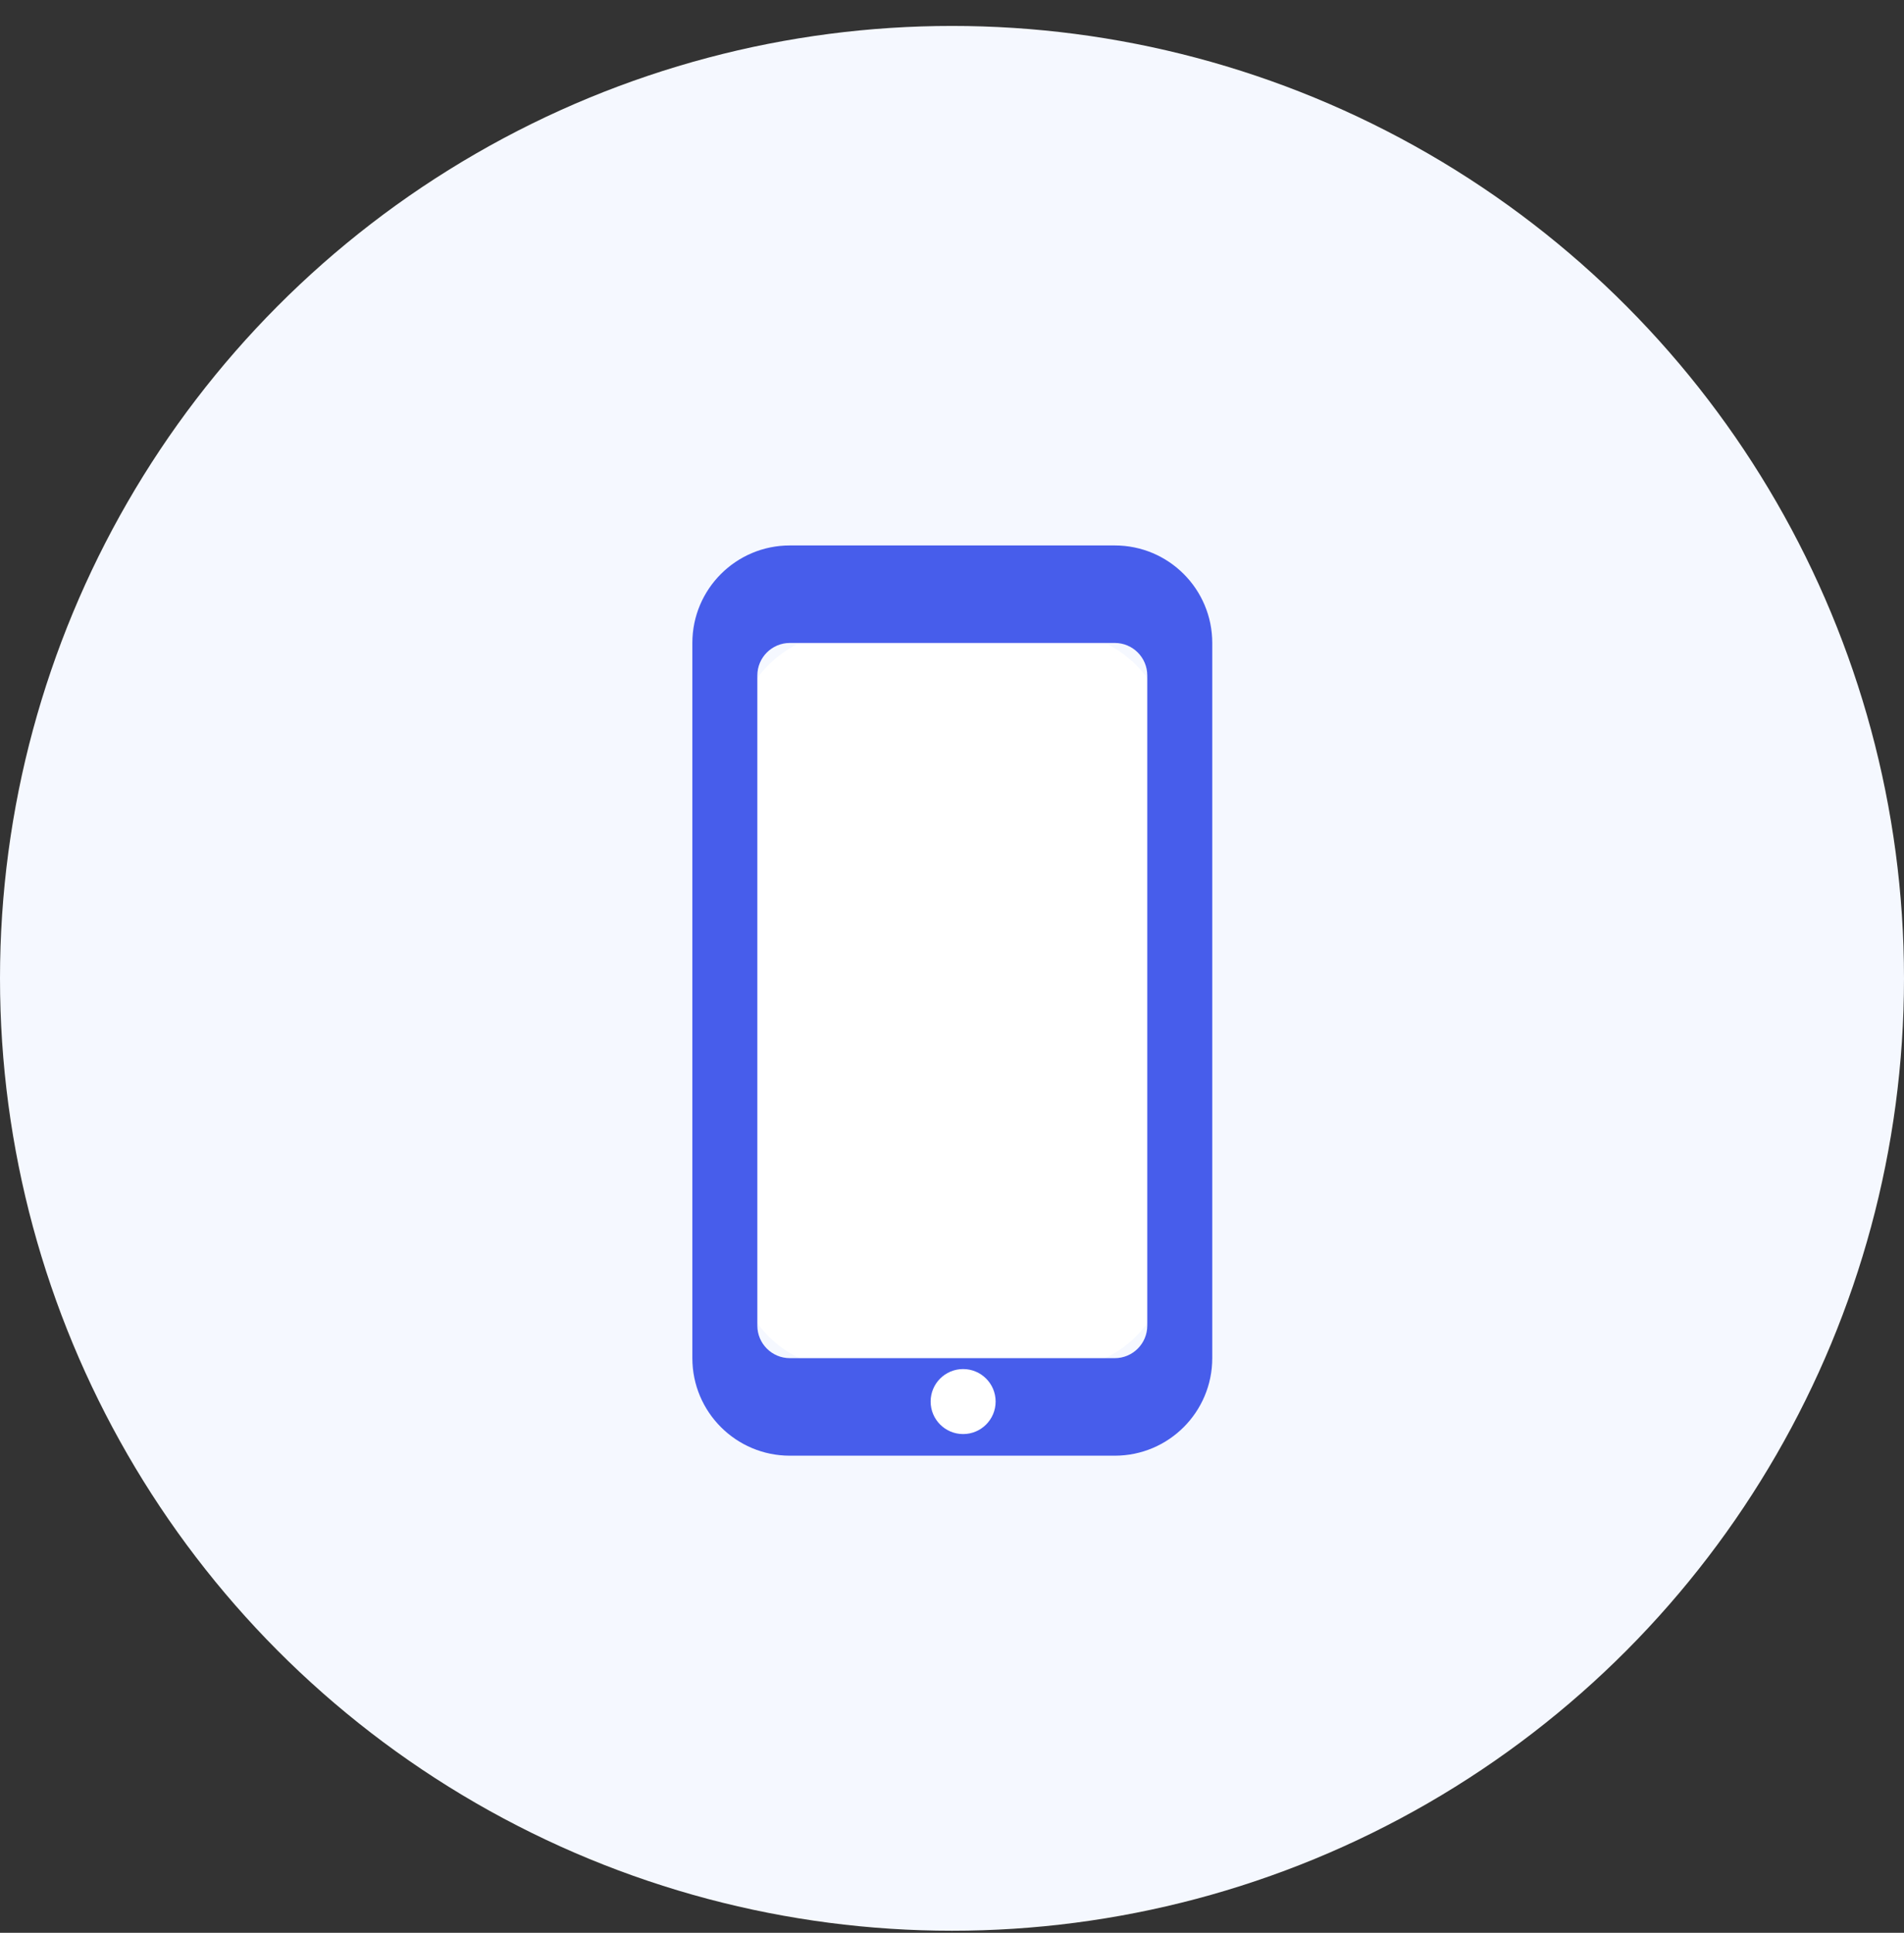
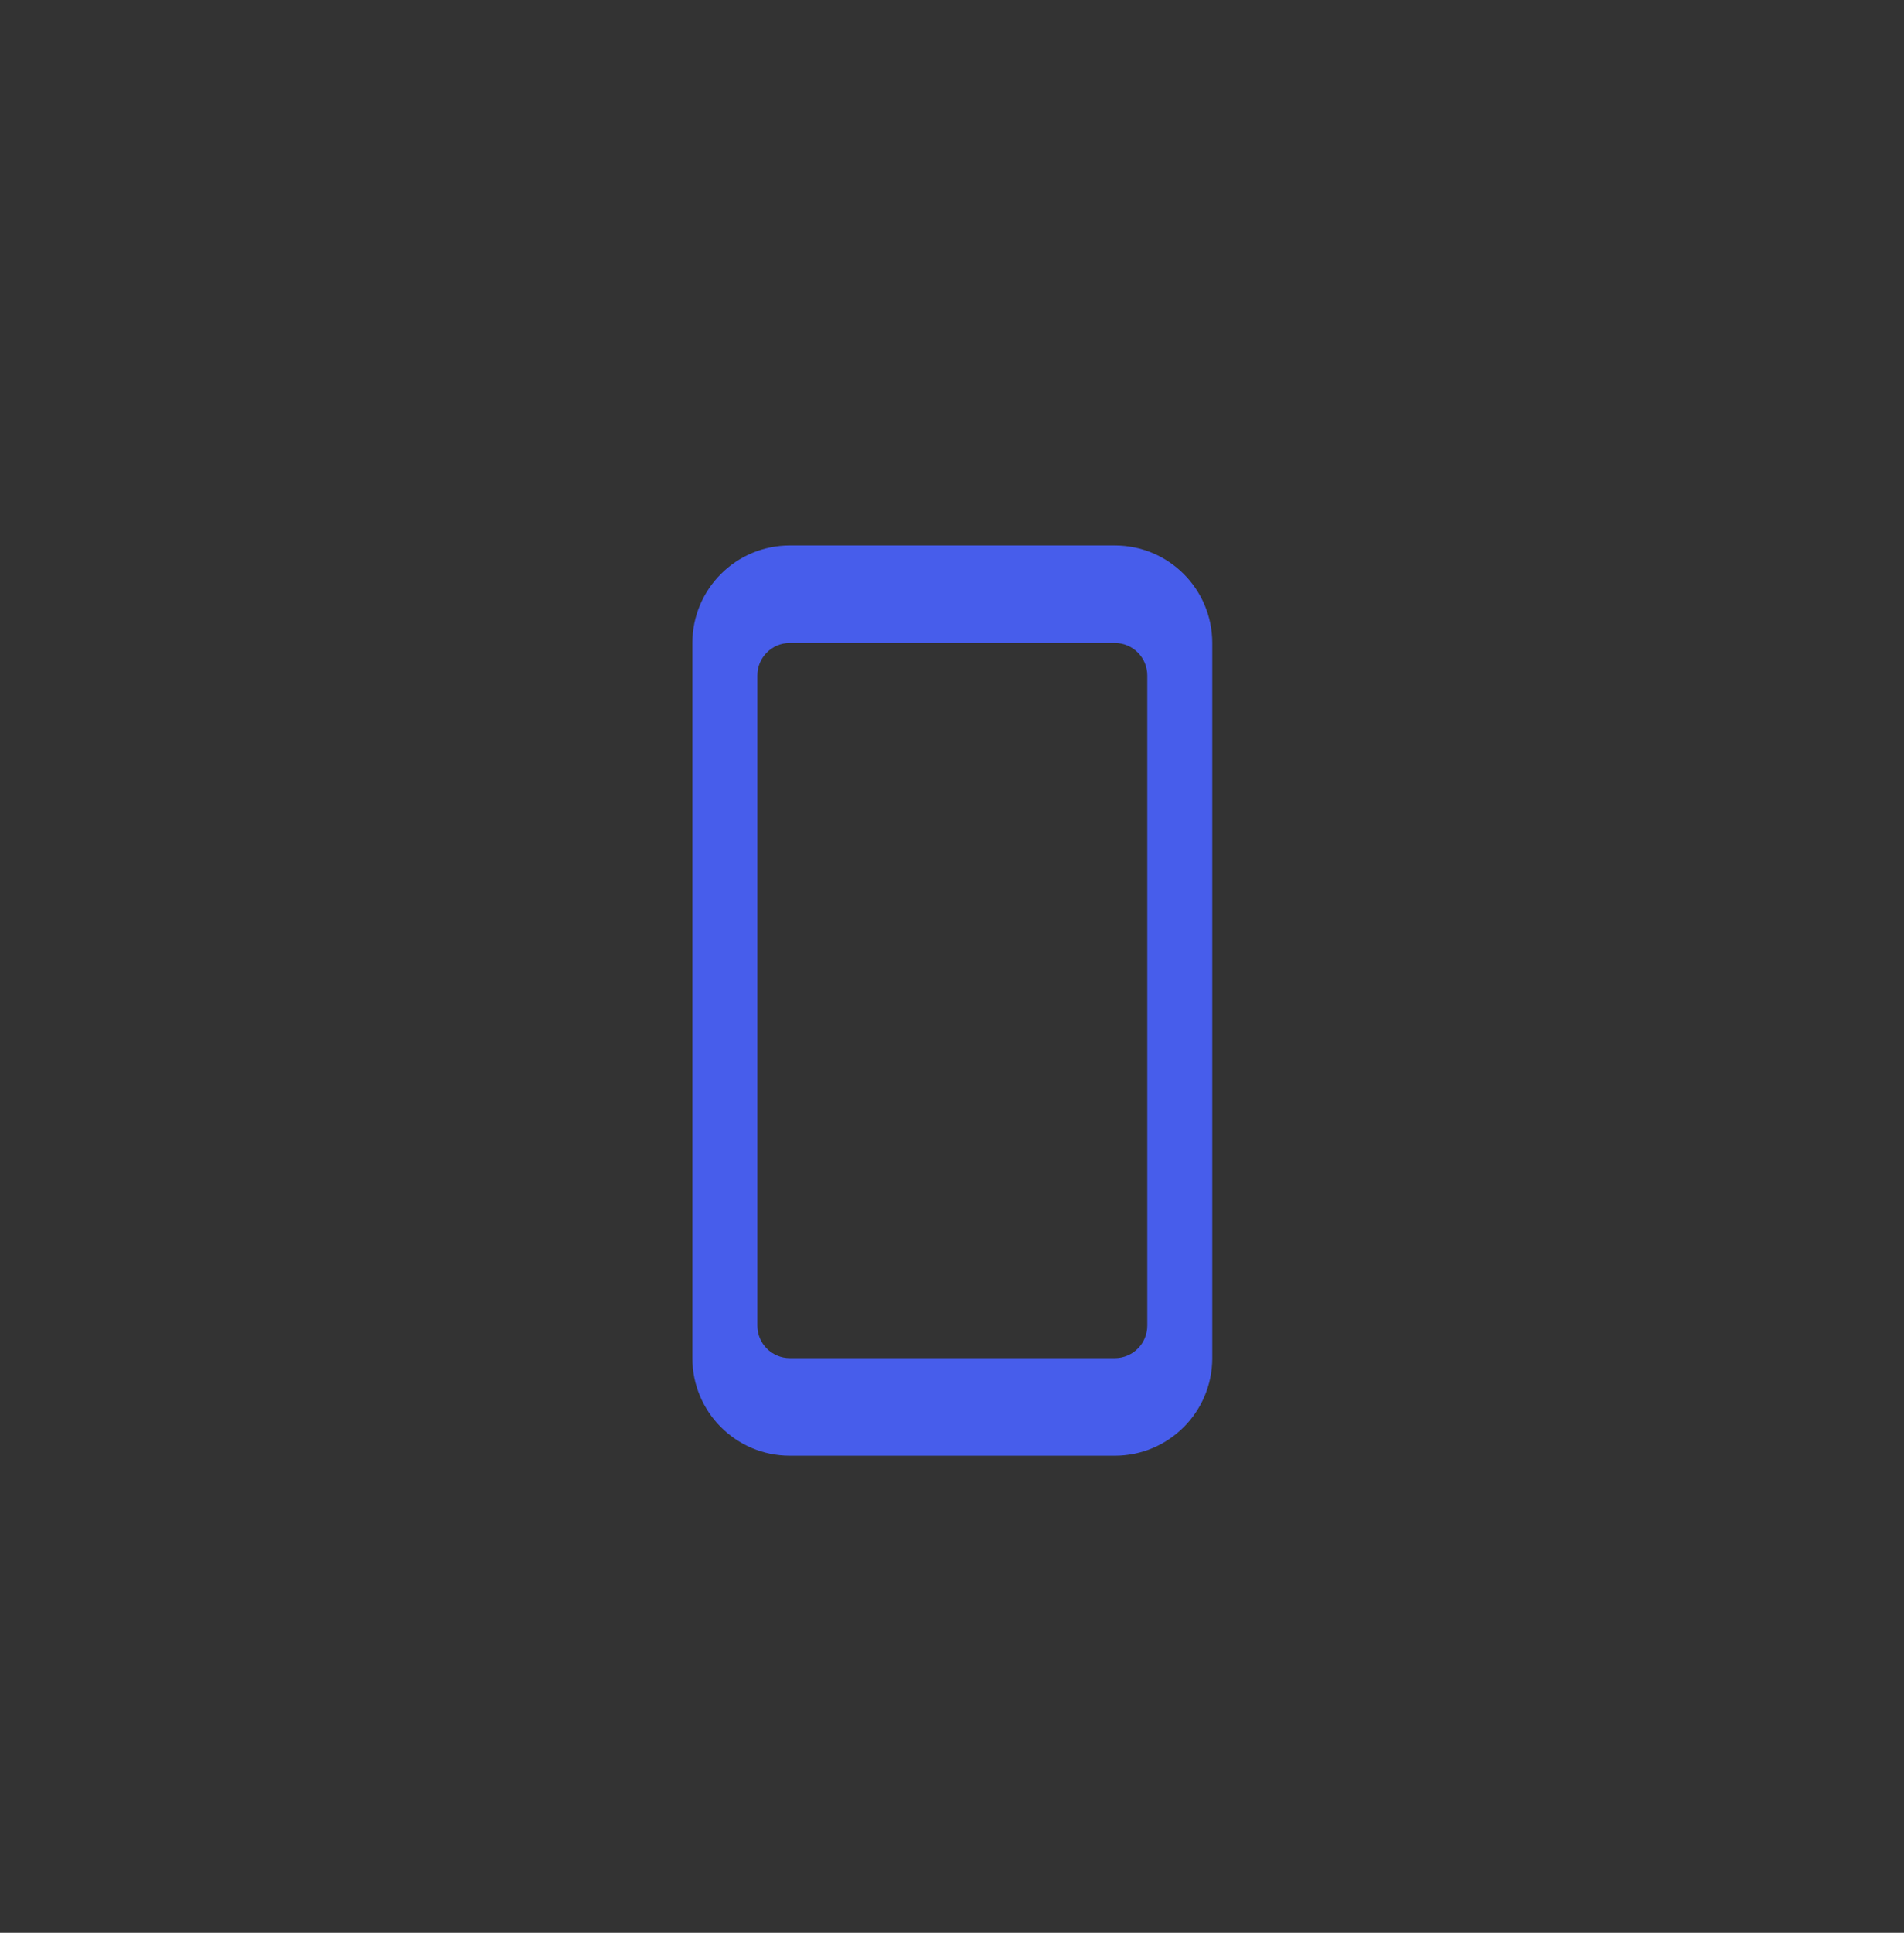
<svg xmlns="http://www.w3.org/2000/svg" width="68" height="69" viewBox="0 0 68 69" fill="none">
  <rect x="0" y="0" width="68" height="69" fill="#333333" stroke="none" />
-   <circle cx="34" cy="34.926" r="34" fill="#F5F8FF" />
-   <path d="M26.273 26.57C26.273 24.361 28.064 22.57 30.273 22.57H37.747C39.956 22.57 41.747 24.361 41.747 26.57V44.875C41.747 47.084 39.956 48.875 37.747 48.875H30.273C28.064 48.875 26.273 47.084 26.273 44.875V26.57Z" fill="white" />
  <path d="M39.814 19.472C41.737 19.472 43.295 21.03 43.295 22.953V48.485C43.295 50.408 41.737 51.967 39.814 51.967H28.209C26.286 51.967 24.727 50.408 24.727 48.485V22.953C24.727 21.03 26.286 19.472 28.209 19.472H39.814ZM28.209 22.953C27.568 22.953 27.048 23.473 27.048 24.114V47.324C27.048 47.965 27.568 48.485 28.209 48.485H39.814C40.455 48.485 40.974 47.965 40.974 47.324V24.114C40.974 23.473 40.455 22.953 39.814 22.953H28.209Z" fill="#475DEB" />
-   <path d="M35.558 50.034C35.558 50.675 35.038 51.195 34.397 51.195C33.756 51.195 33.237 50.675 33.237 50.034C33.237 49.393 33.756 48.874 34.397 48.874C35.038 48.874 35.558 49.393 35.558 50.034Z" fill="white" />
</svg>